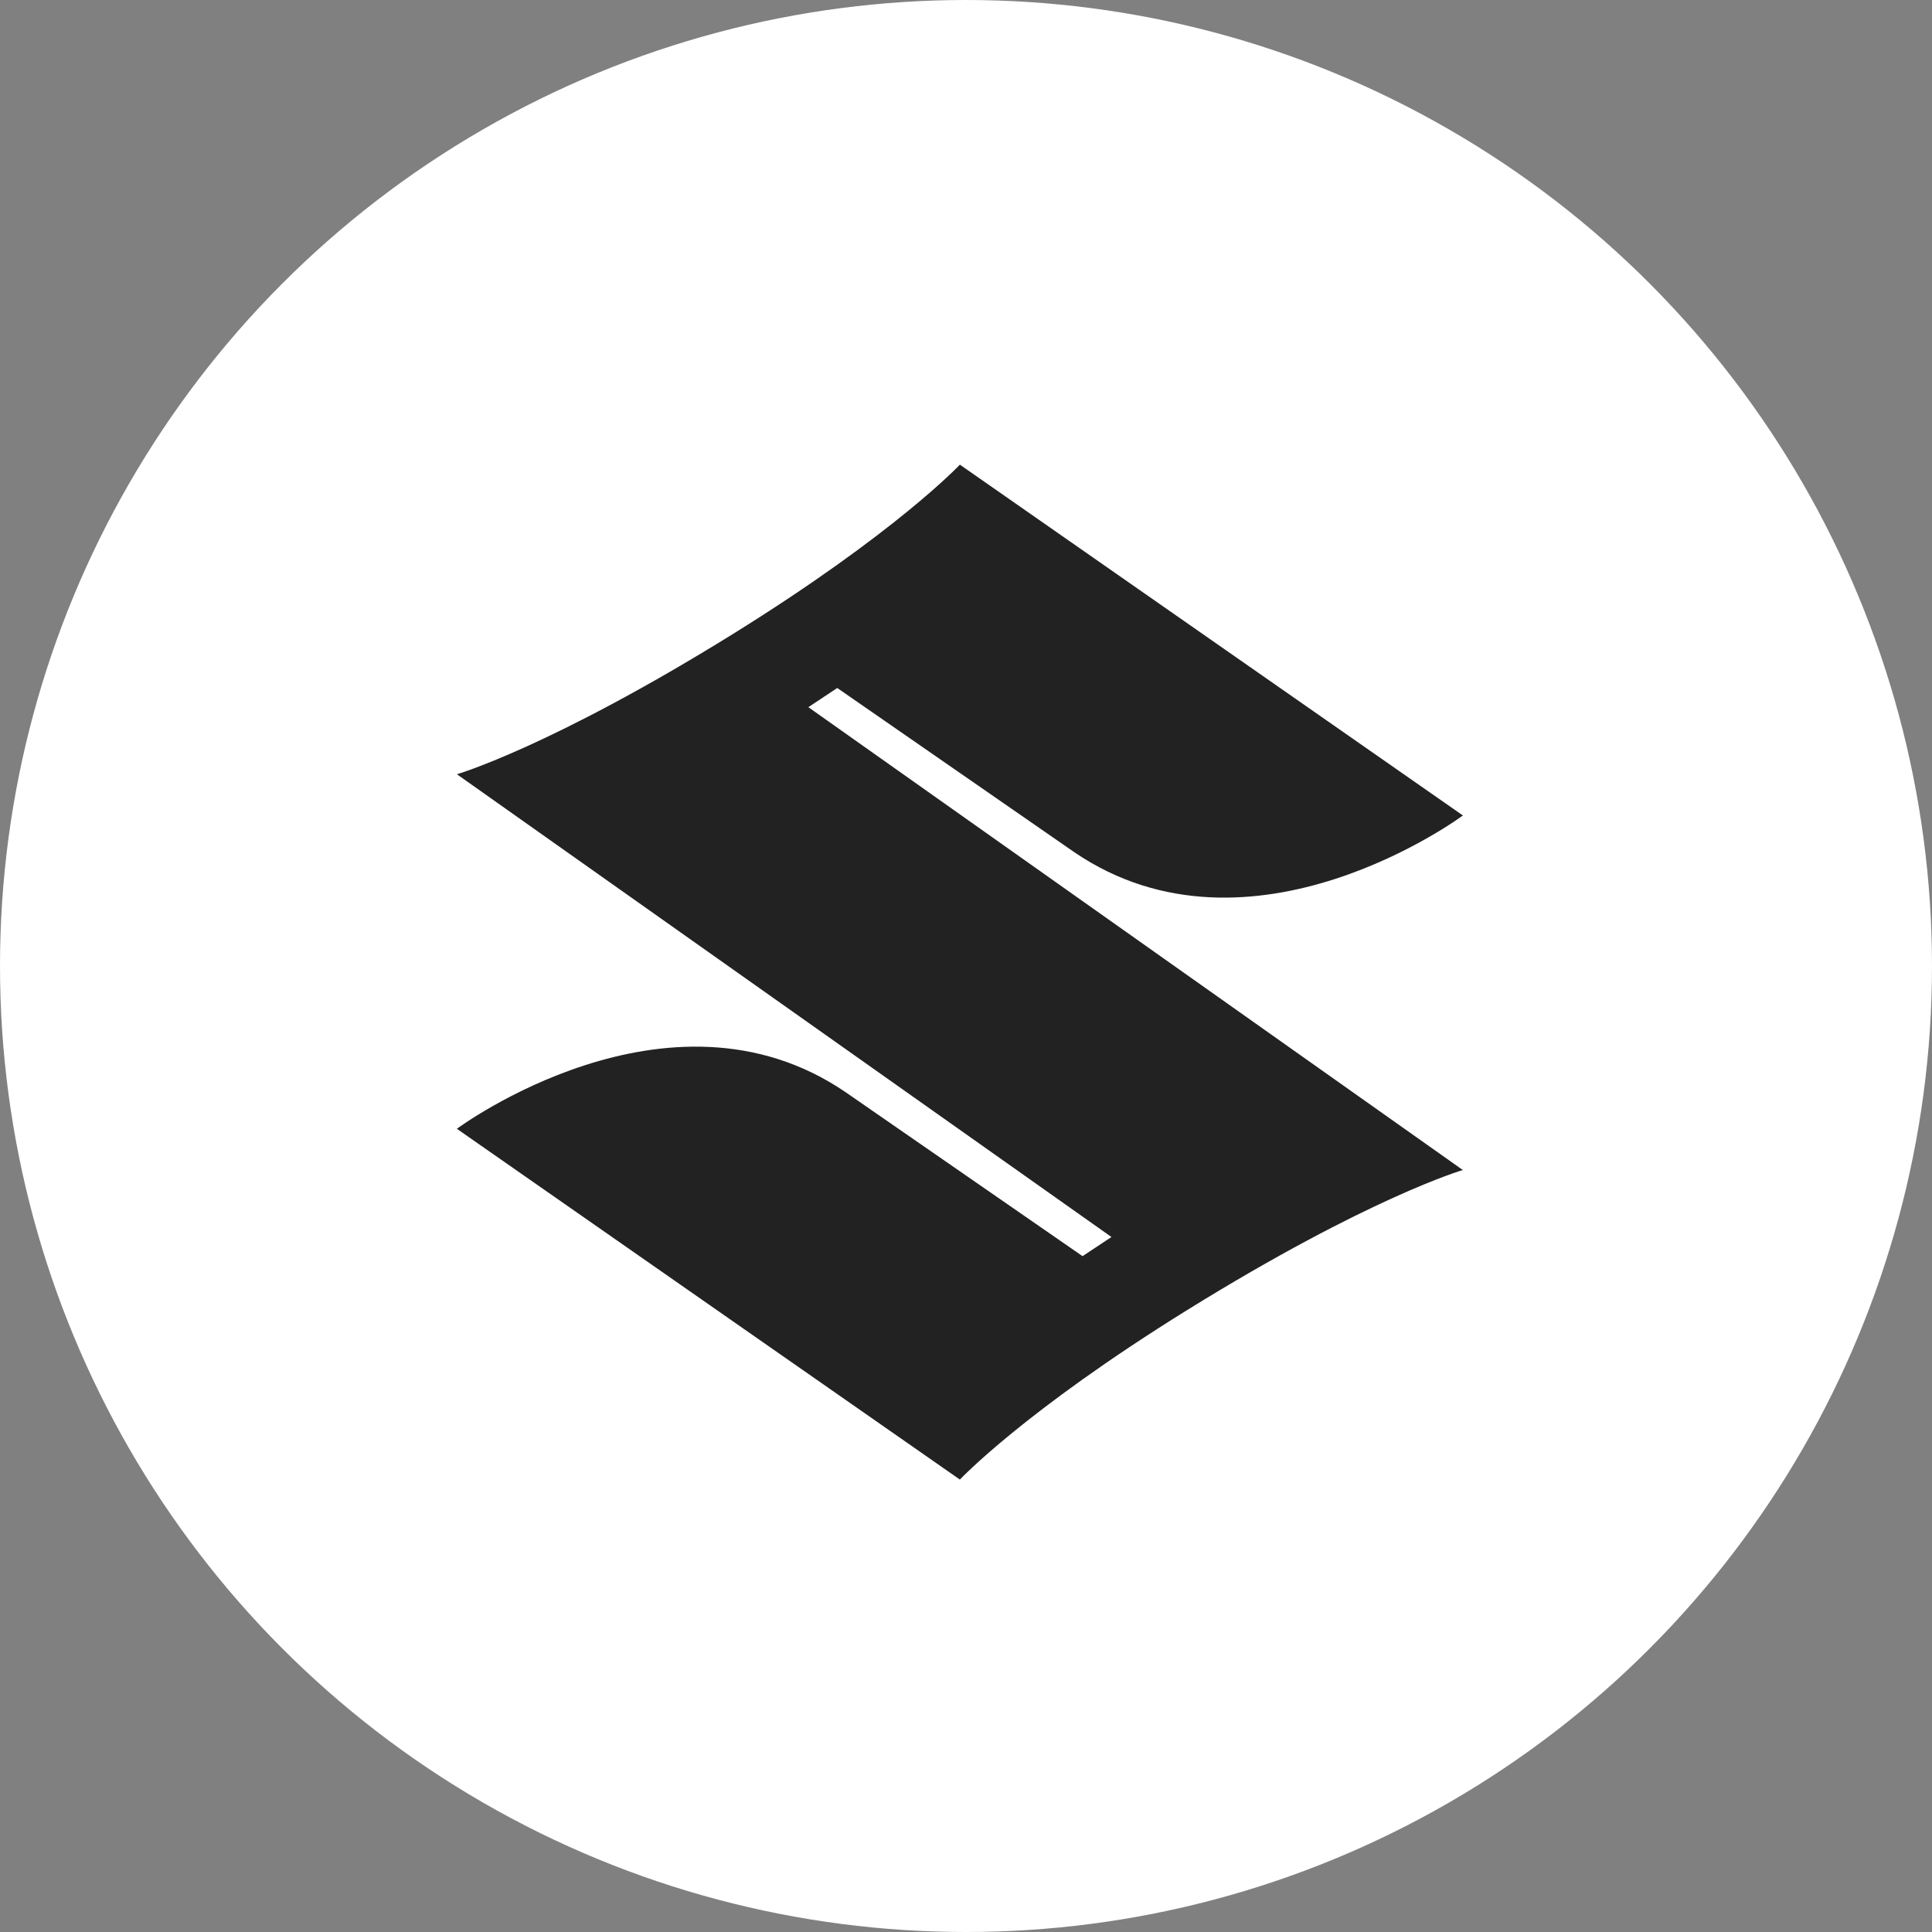
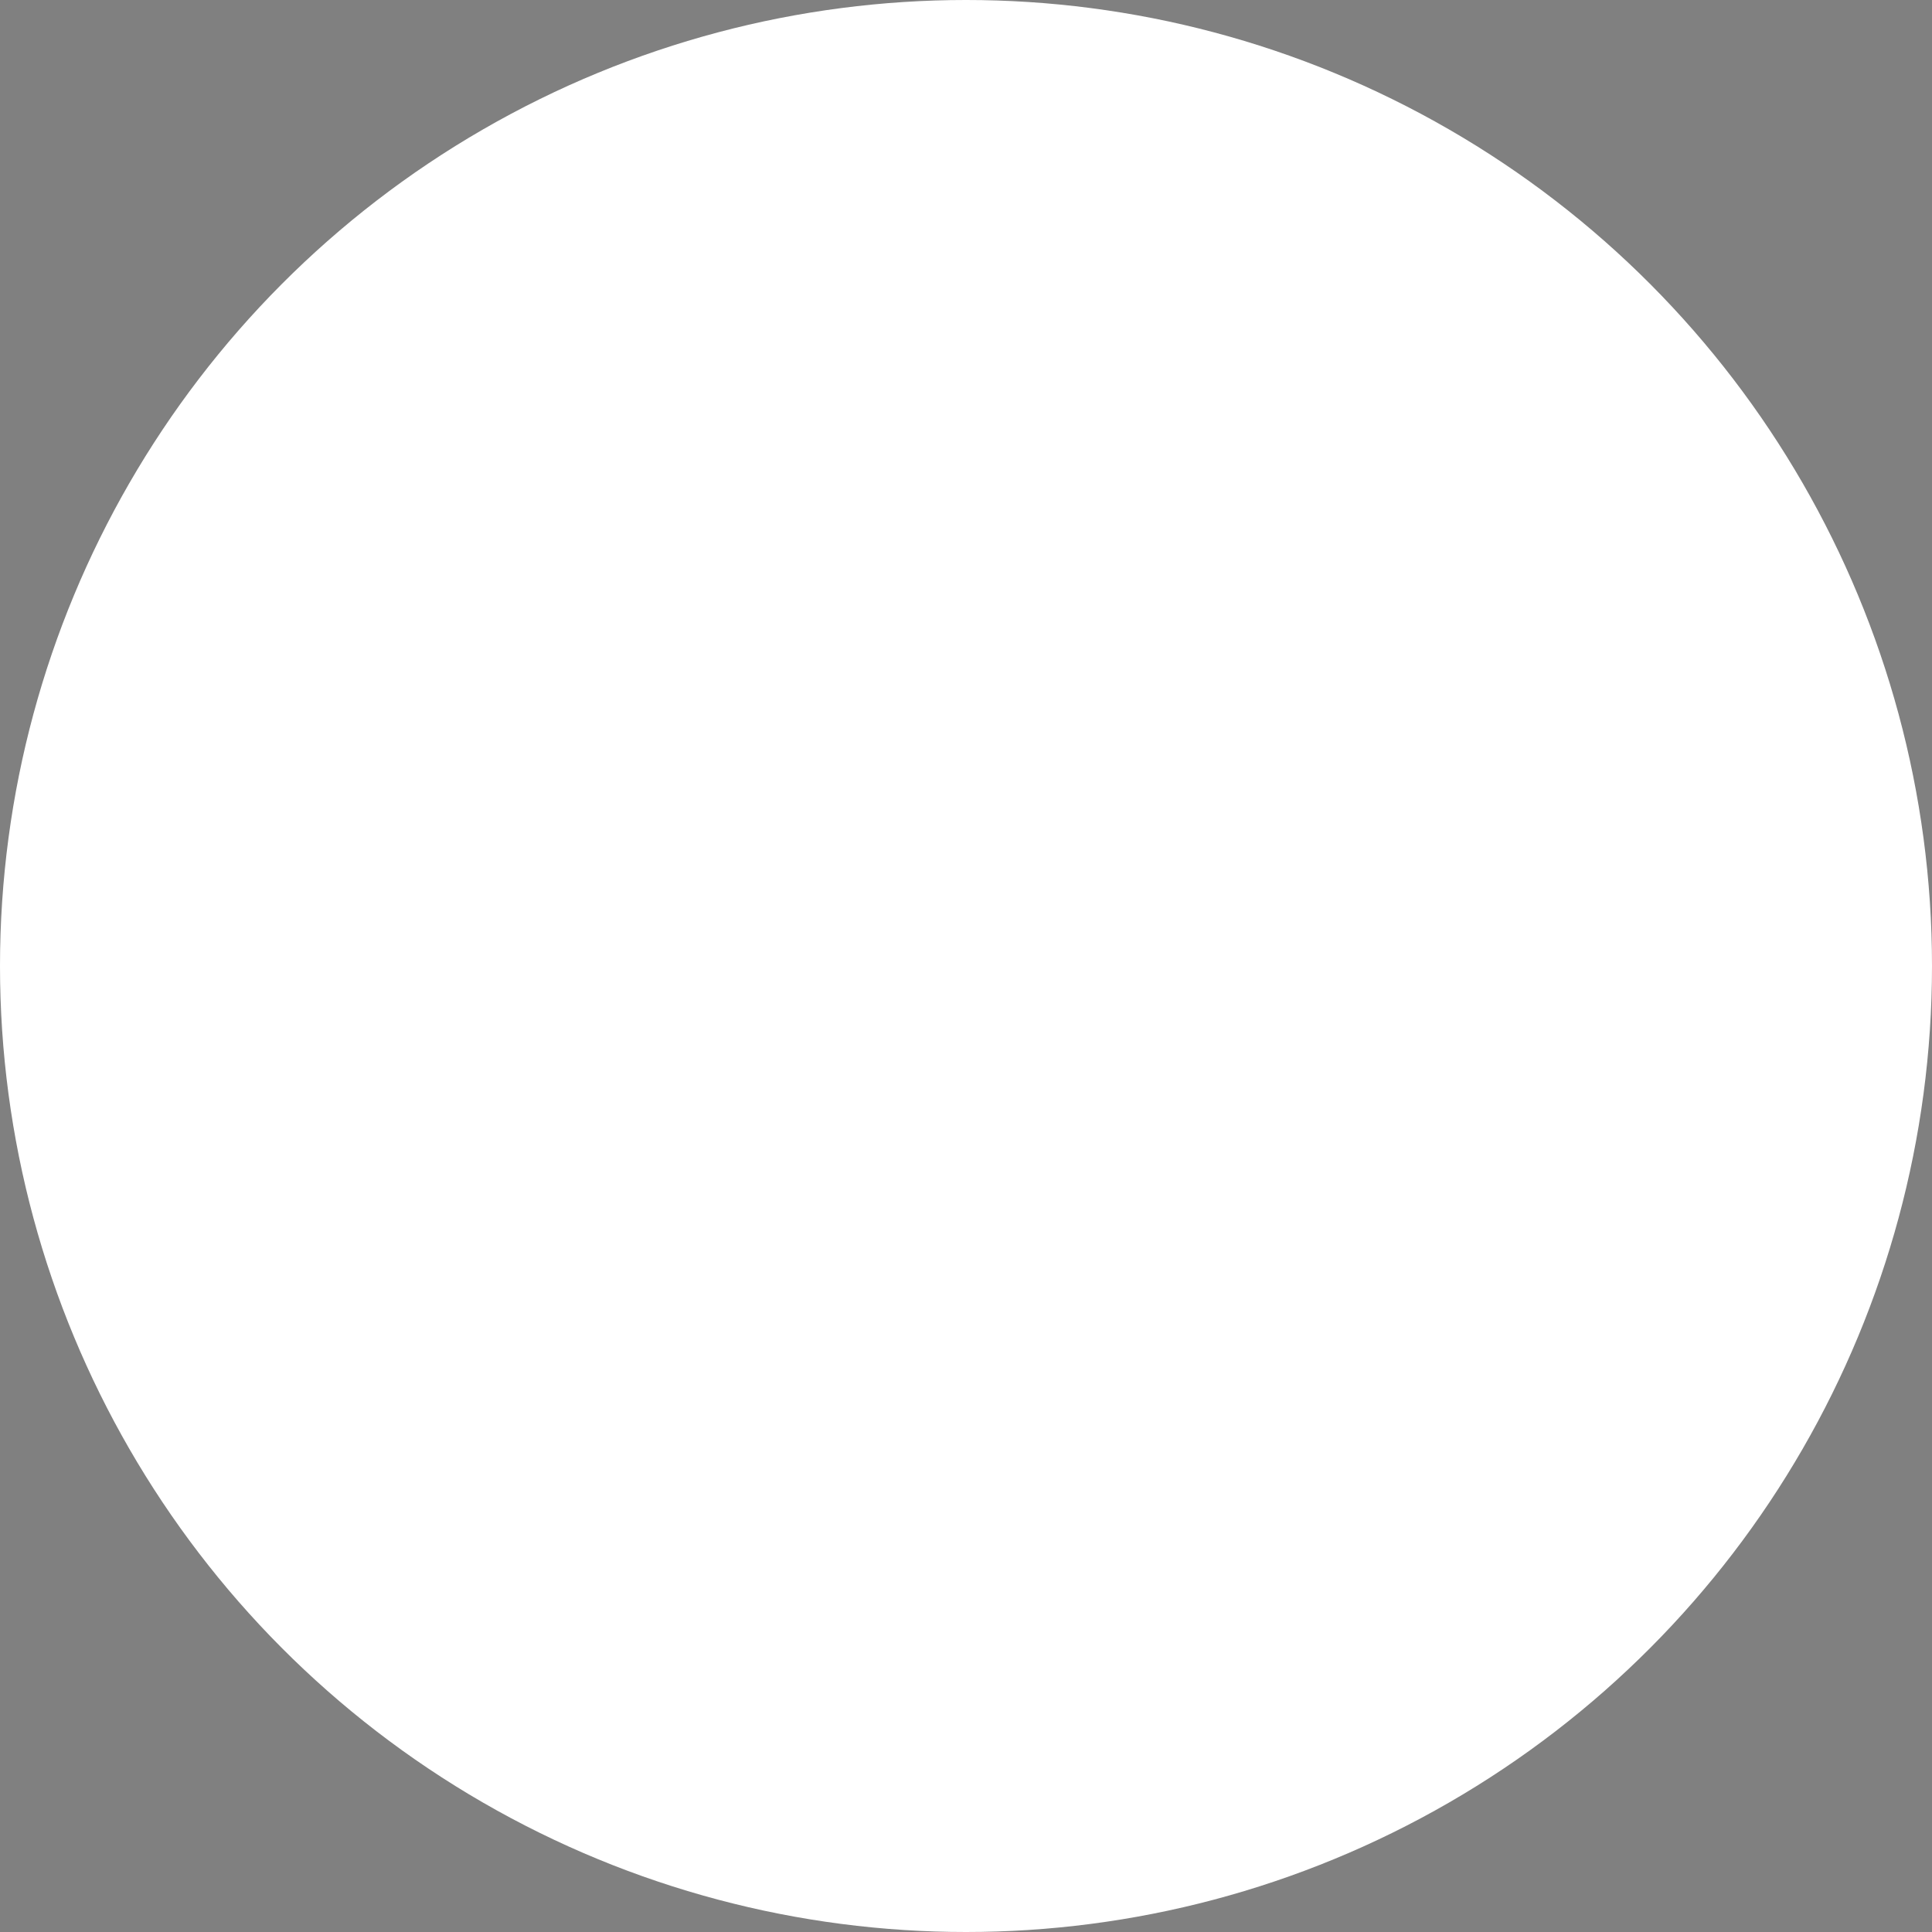
<svg xmlns="http://www.w3.org/2000/svg" width="158" height="158" viewBox="0 0 158 158" fill="none">
  <rect x="0" y="0" width="158" height="158" fill="#808080" stroke="none" />
  <circle cx="79" cy="79" r="79" fill="white" />
  <g clip-path="url(#clip0_111_62)">
-     <path d="M97.068 107.149C83.722 115.432 78.5 121 78.5 121L37.363 92.313C37.363 92.313 54.665 79.465 69.131 89.304L88.532 102.73L90.895 101.163L37.367 63.319C37.367 63.319 45.065 61.071 59.929 51.854C73.278 43.565 78.5 38 78.5 38L119.637 66.69C119.637 66.69 102.335 79.538 87.865 69.699L68.471 56.264L66.109 57.834L119.63 95.685C119.63 95.685 111.939 97.93 97.068 107.149Z" fill="#222222" />
-   </g>
+     </g>
  <defs>
    <clipPath id="clip0_111_62">
      <rect width="83" height="83" fill="white" transform="translate(37 38)" />
    </clipPath>
  </defs>
</svg>